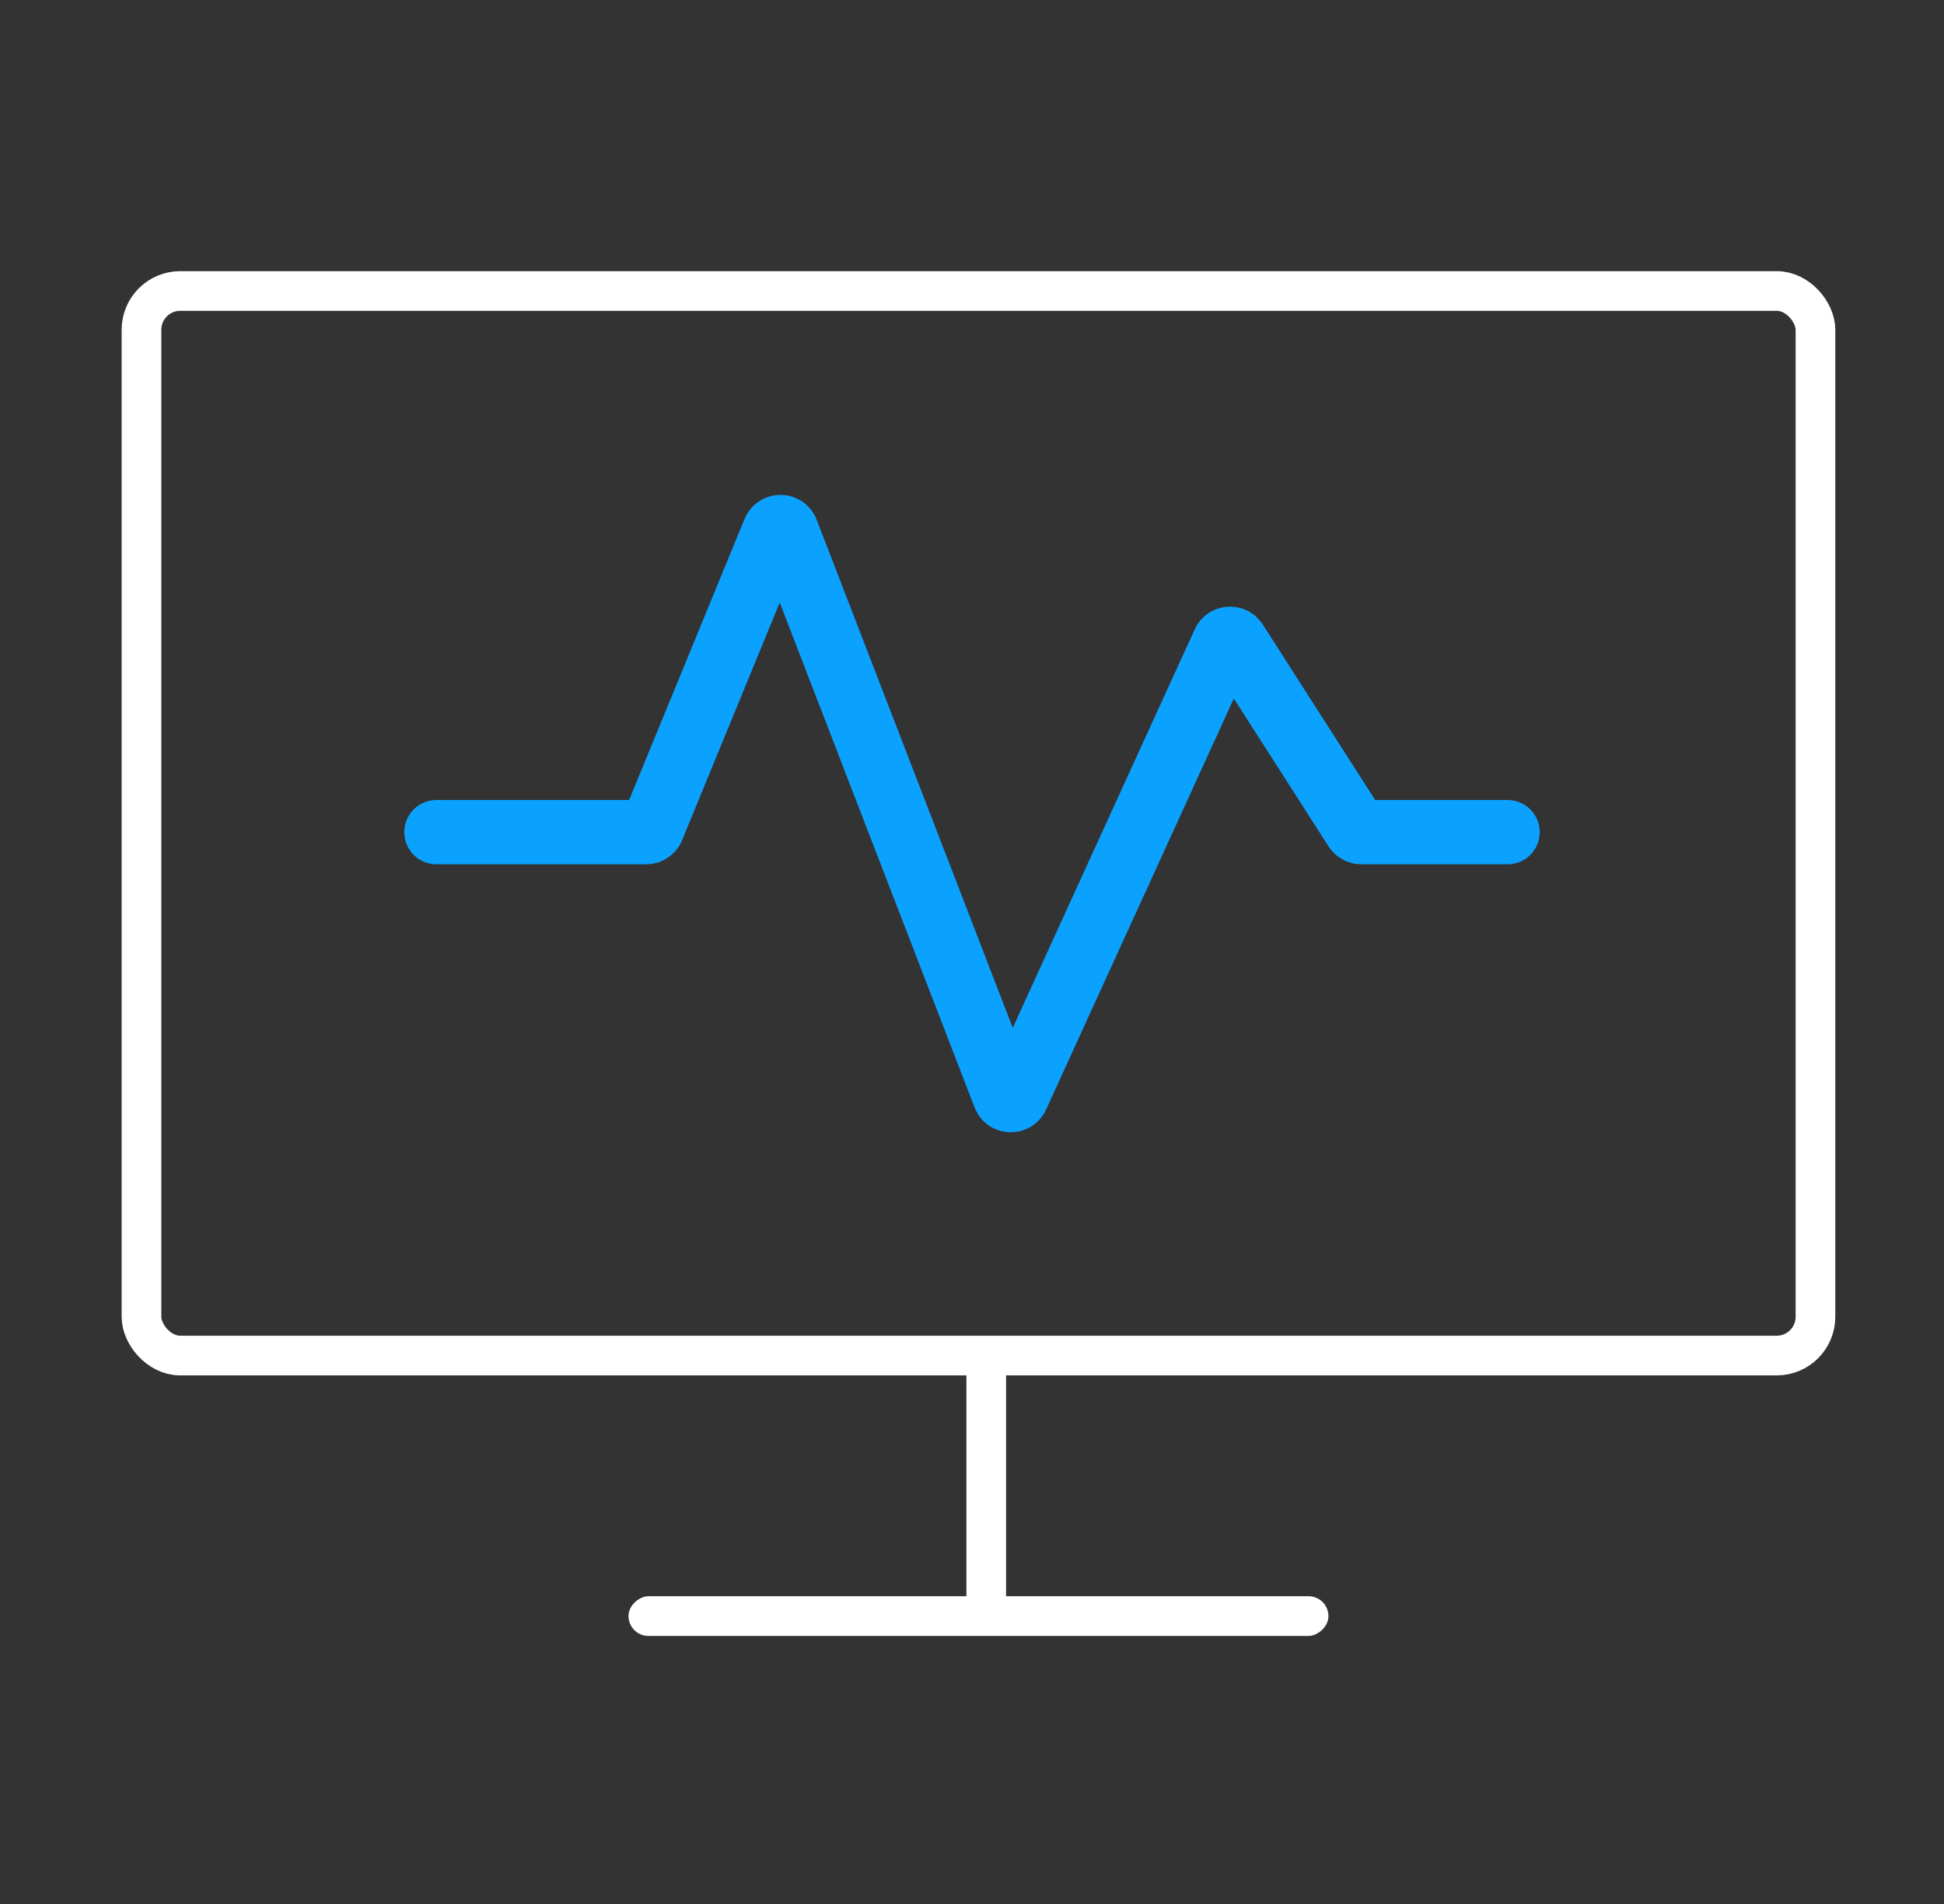
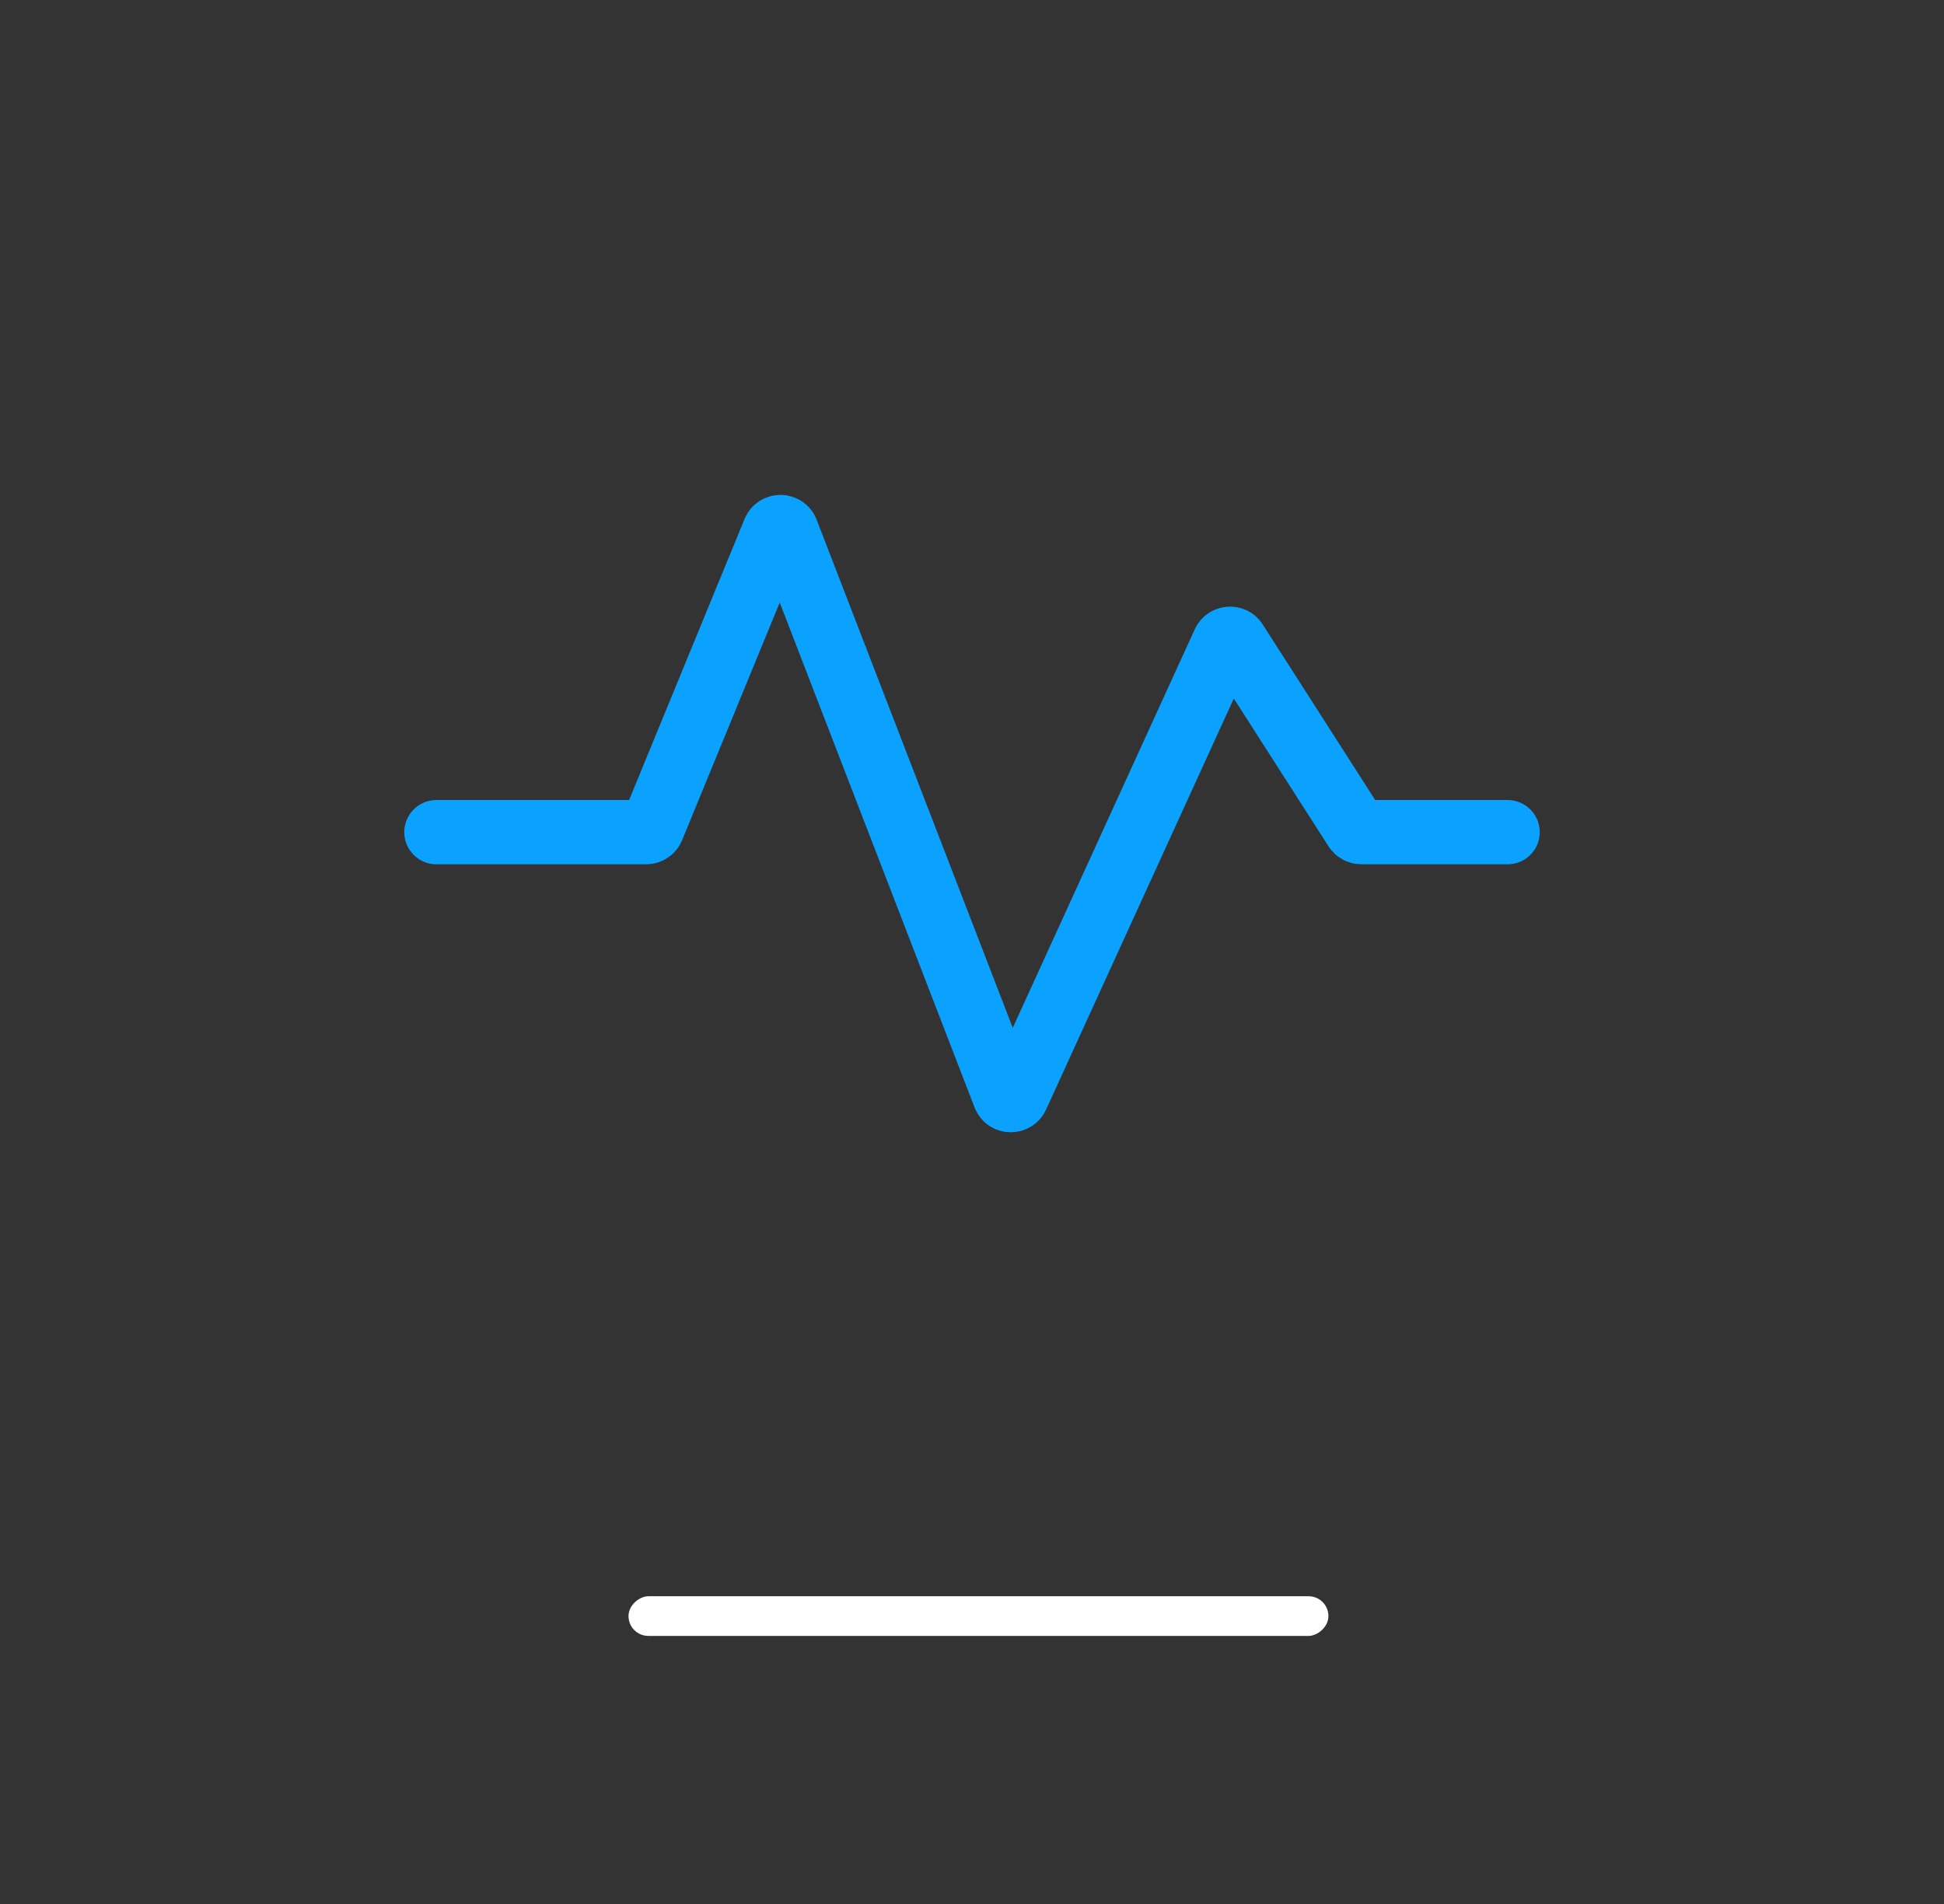
<svg xmlns="http://www.w3.org/2000/svg" width="49" height="48" viewBox="0 0 49 48" fill="none">
  <rect x="0" y="0" width="49" height="48" fill="#333333" stroke="none" />
-   <rect x="3.566" y="7.336" width="42.194" height="26.838" rx="0.977" stroke="white" />
  <path d="M11 20.979H16.287C16.355 20.979 16.417 20.938 16.443 20.875L19.517 13.39C19.575 13.25 19.775 13.252 19.829 13.394L25.321 27.628C25.374 27.766 25.568 27.772 25.63 27.637L30.852 16.201C30.907 16.08 31.075 16.068 31.146 16.18L34.17 20.902C34.201 20.95 34.255 20.979 34.312 20.979H38" stroke="#0BA2FF" stroke-width="1.62" stroke-linecap="round" />
-   <rect x="24.359" y="34.367" width="1" height="6.186" fill="white" />
  <rect x="33.484" y="40.242" width="1" height="17.642" rx="0.5" transform="rotate(90 33.484 40.242)" fill="white" />
</svg>